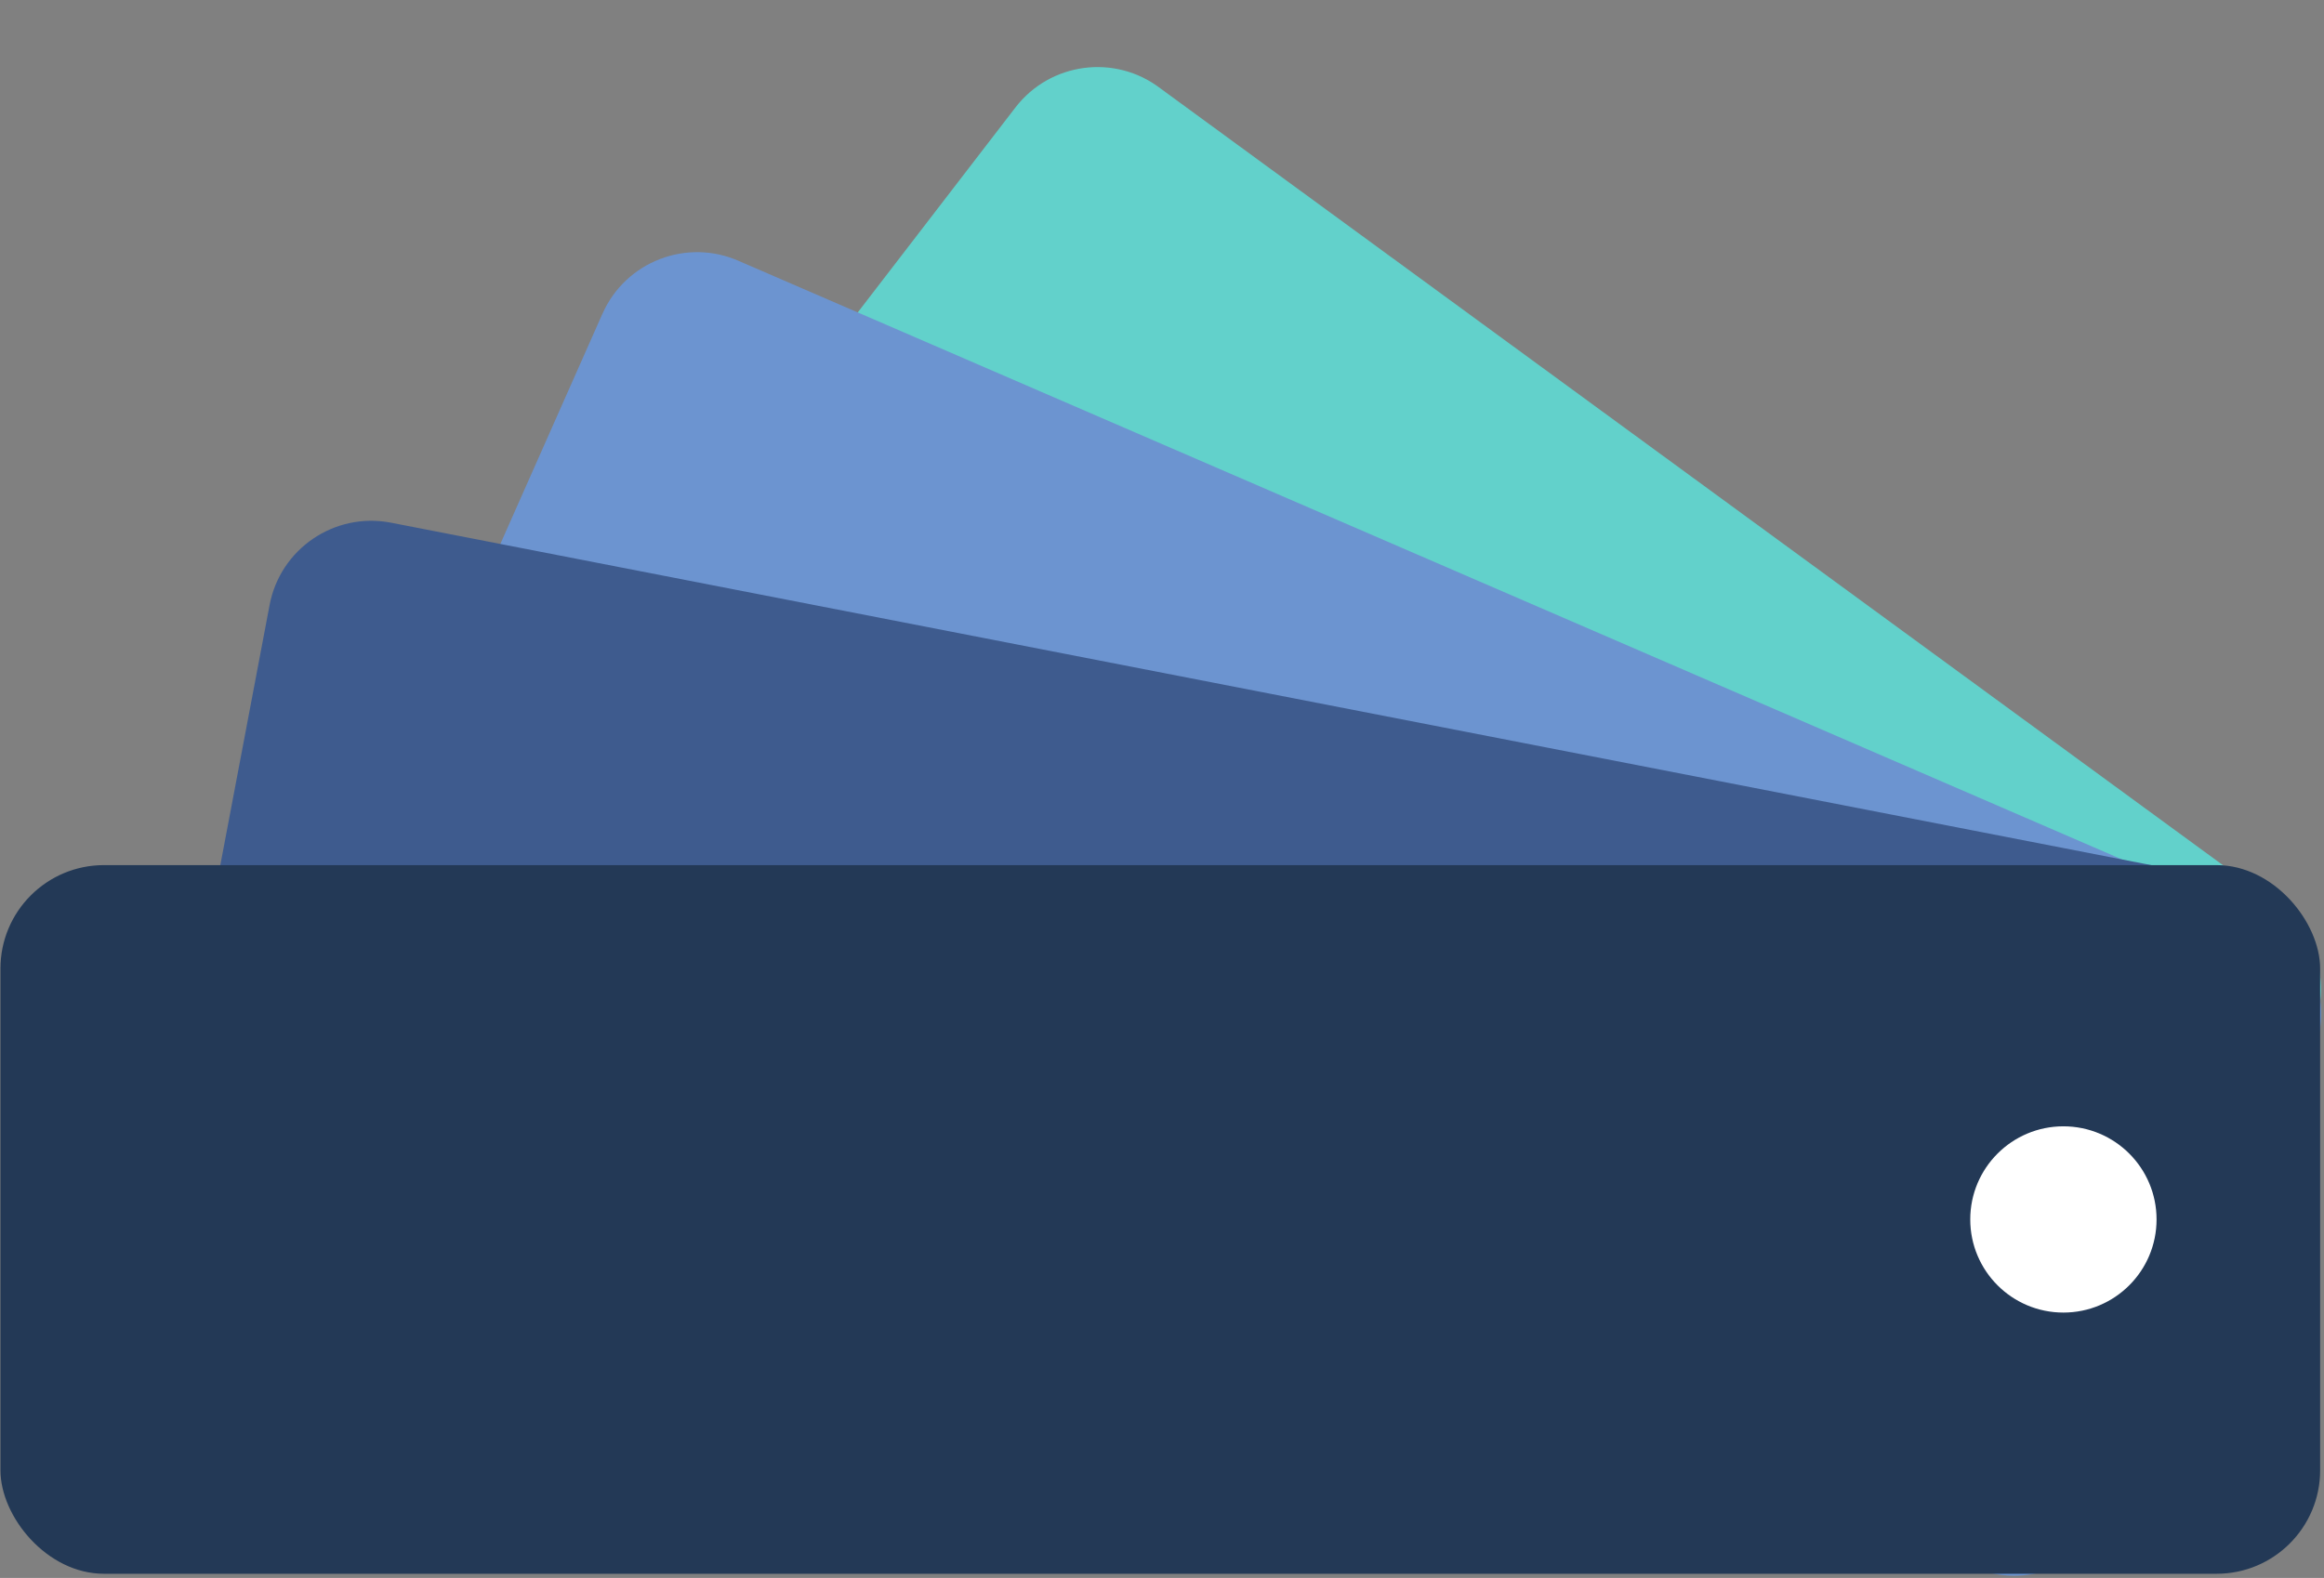
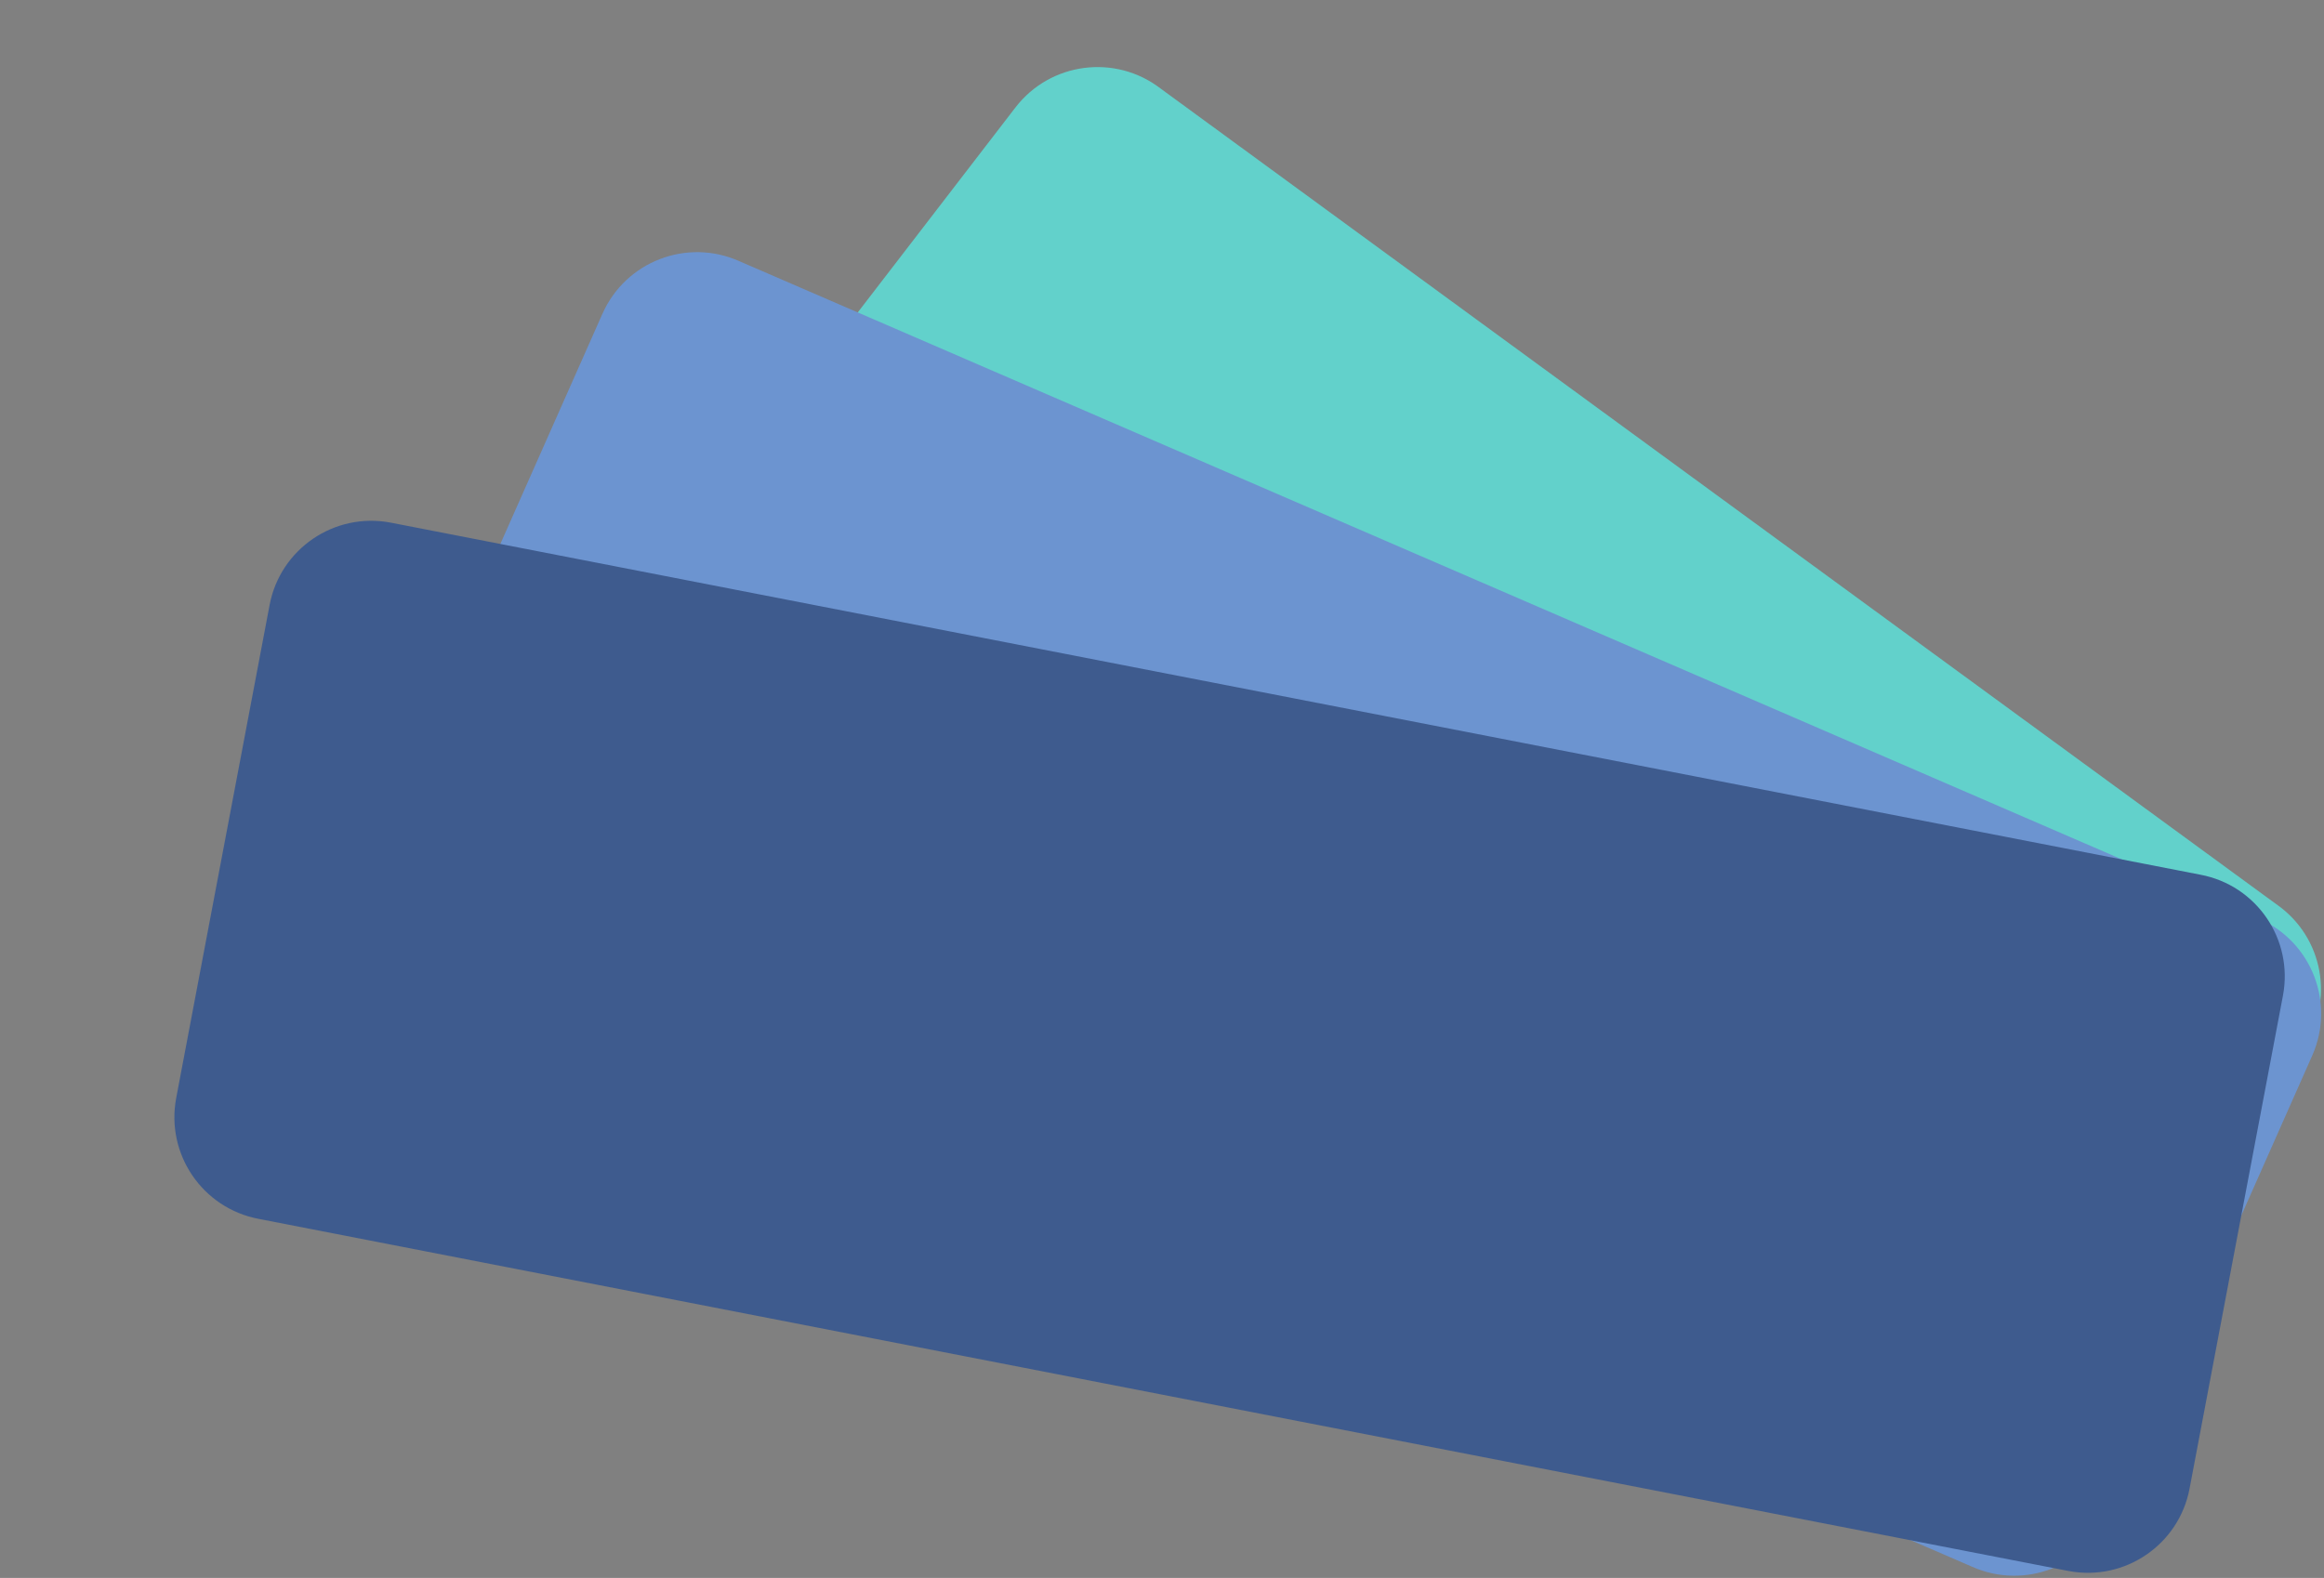
<svg xmlns="http://www.w3.org/2000/svg" viewBox="0 0 1022.9 694.72">
  <rect x="0" y="0" width="1022.9" height="694.72" fill="#808080" stroke="none" />
  <path d="m446.94 47.32-134.67 175.08c-15.34 19.94-11.61 48.55 8.34 63.89l492.96 360.49c19.94 15.34 48.55 11.61 63.89-8.34l134.67-175.08c15.34-19.94 11.61-48.55-8.34-63.89l-492.96-360.49c-19.94-15.34-48.55-11.61-63.89 8.34z" fill="#62d1cb" />
  <path d="m265.17 138.12-89.52 201.93c-10.2 23 .18 49.92 23.18 60.11l669.27 289.67c23 10.2 49.92-.18 60.11-23.18l89.52-201.93c10.2-23-.18-49.92-23.18-60.11l-669.26-289.67c-23-10.2-49.92.18-60.11 23.18z" fill="#6c94d0" />
  <path d="m118.66 266.38-41.1 217.02c-4.68 24.72 11.56 48.56 36.29 53.24l796.64 155.03c24.72 4.68 48.56-11.56 53.24-36.29l41.1-217.02c4.68-24.72-11.56-48.56-36.29-53.24l-796.64-155.03c-24.72-4.68-48.56 11.56-53.24 36.29z" fill="#3e5b8e" />
-   <rect fill="#233956" height="312" rx="45.56" width="1021" x=".2" y="380.89" />
-   <circle cx="908.2" cy="536.89" fill="#fff" r="41" />
</svg>